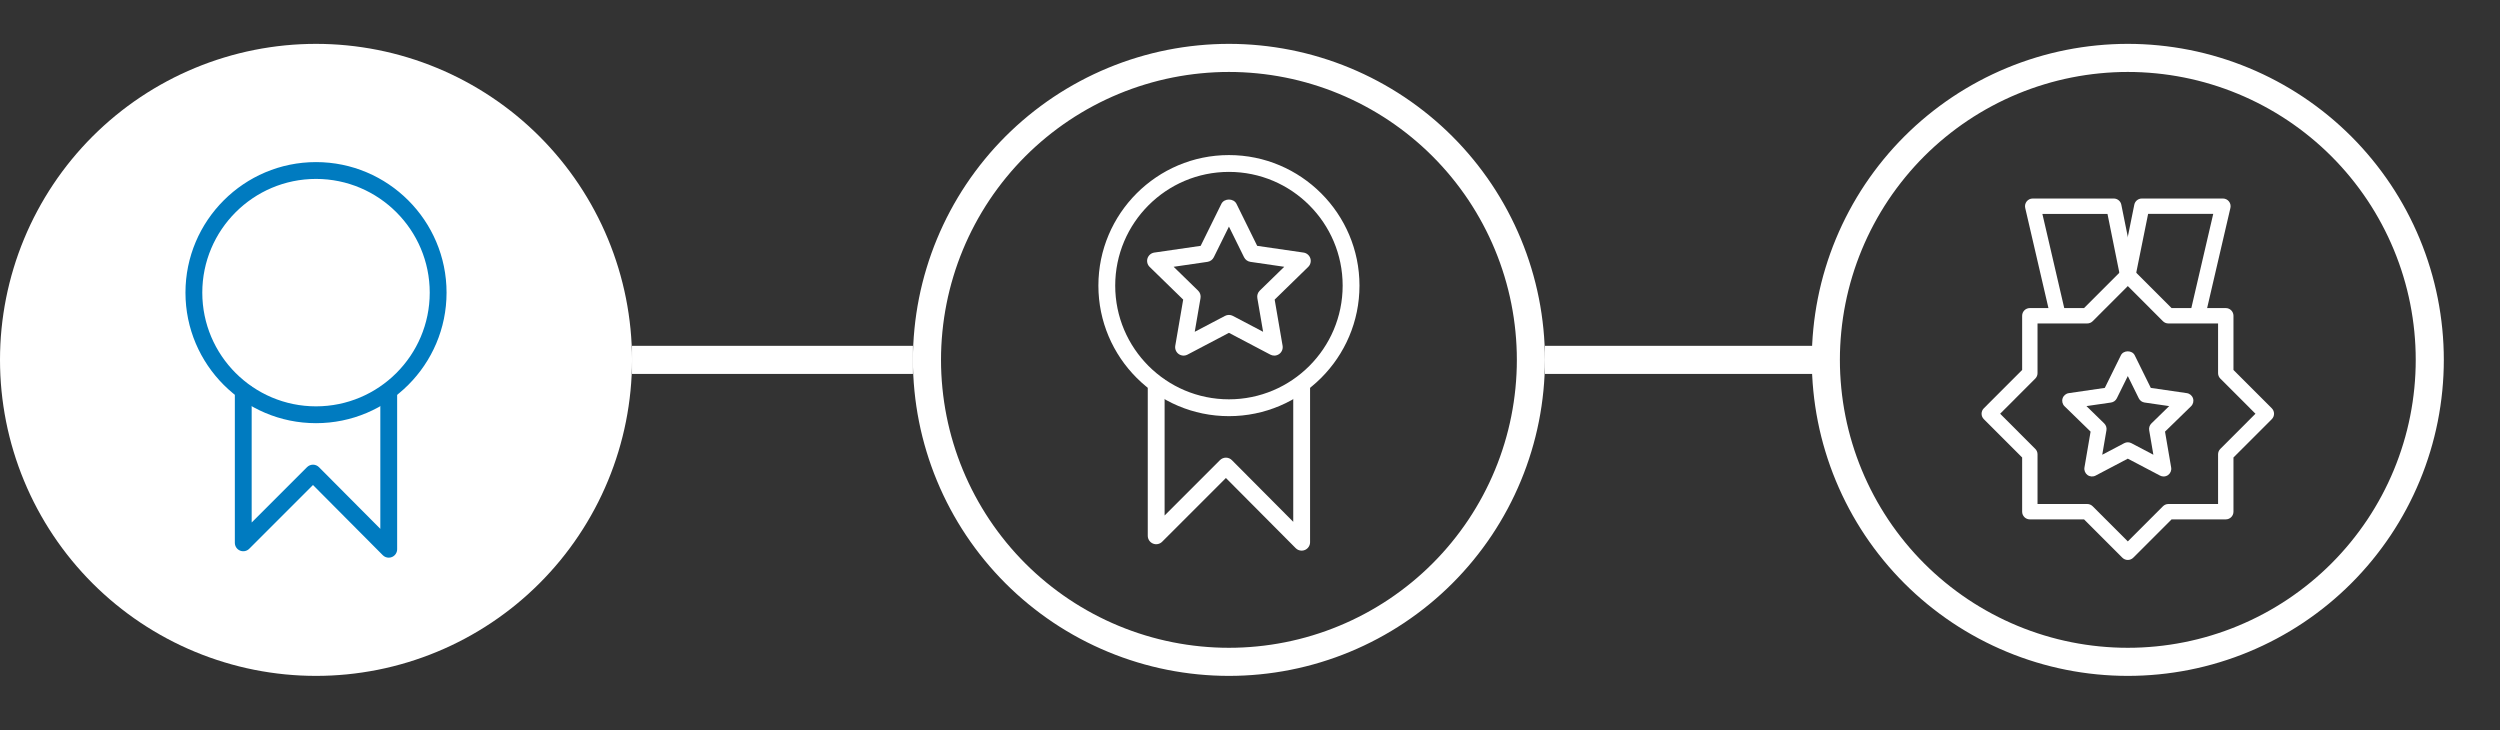
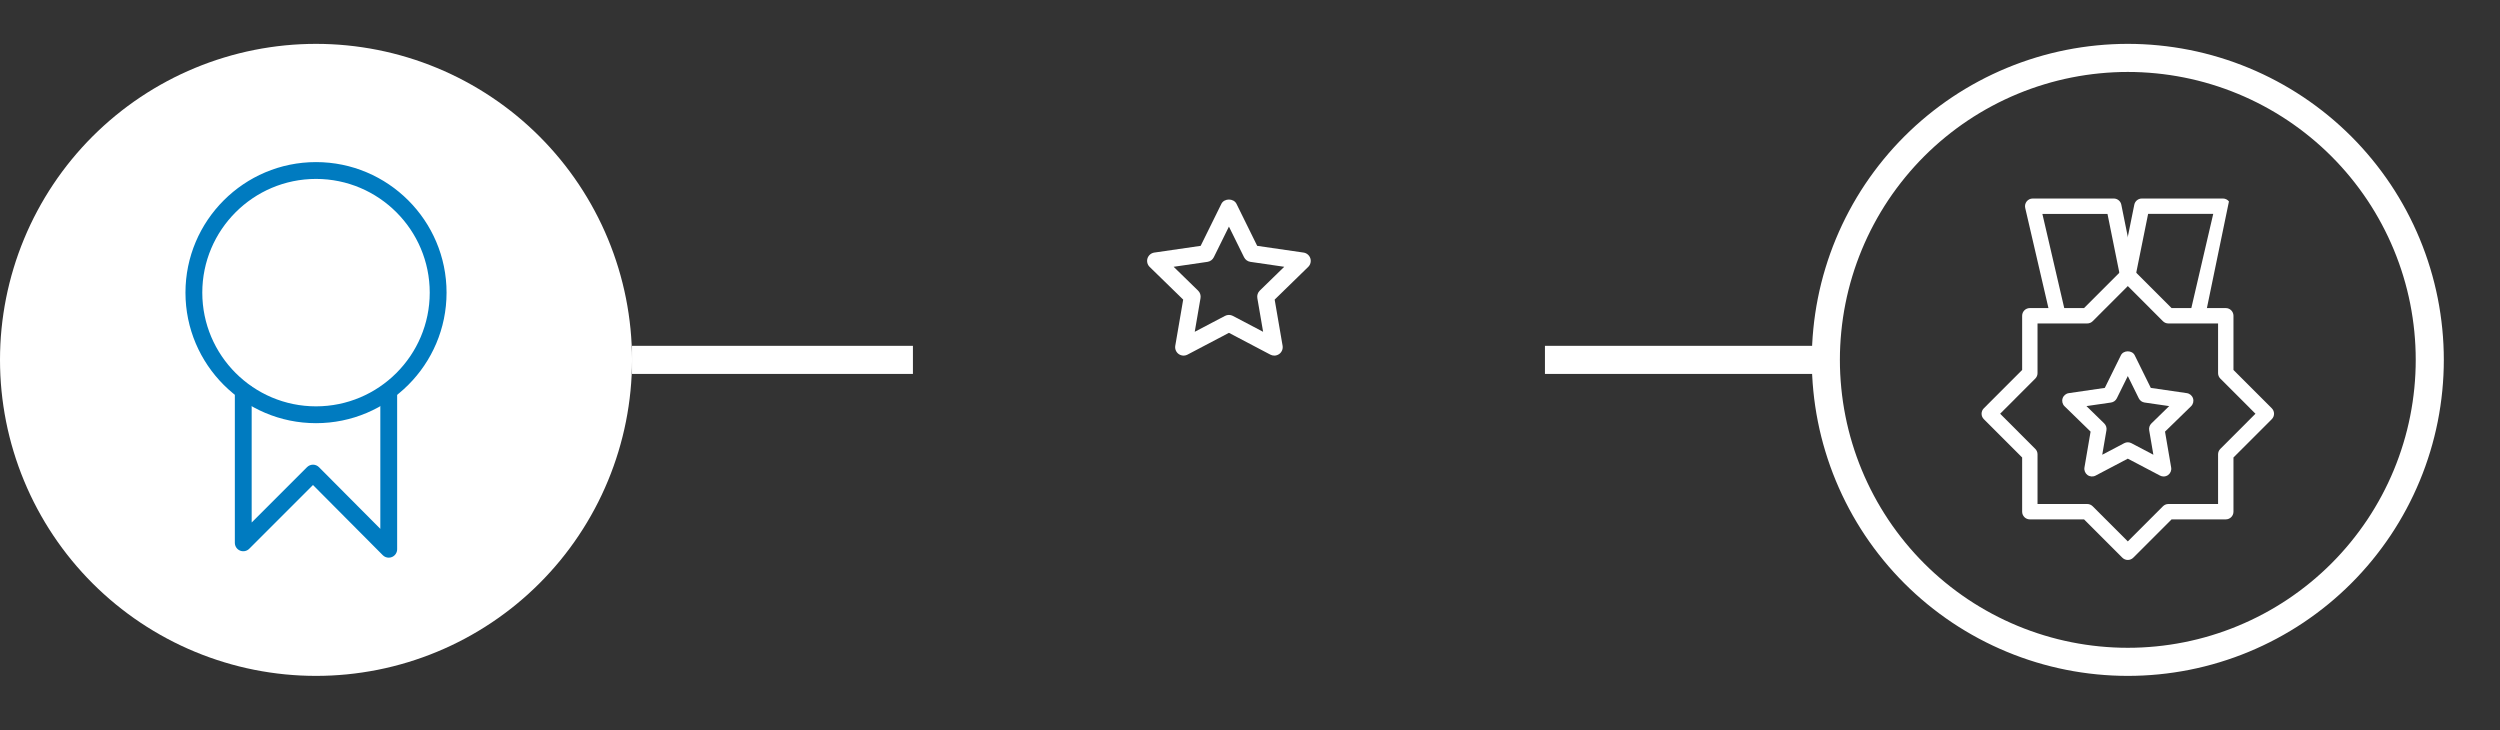
<svg xmlns="http://www.w3.org/2000/svg" width="100%" height="100%" viewBox="0 0 178 52" version="1.1" xml:space="preserve" style="fill-rule:evenodd;clip-rule:evenodd;">
  <rect x="0" y="0" width="178" height="52" fill="#333333" stroke="none" />
  <g transform="matrix(1,0,0,-1,0,48.123)">
    <path d="M22.5,45C23.237,45 23.972,44.964 24.705,44.892C25.439,44.819 26.167,44.711 26.89,44.568C27.612,44.424 28.326,44.245 29.031,44.031C29.737,43.817 30.43,43.569 31.11,43.287C31.791,43.005 32.457,42.691 33.106,42.343C33.756,41.996 34.388,41.617 35,41.208C35.613,40.799 36.204,40.36 36.774,39.893C37.343,39.425 37.889,38.931 38.41,38.41C38.931,37.889 39.425,37.343 39.893,36.774C40.36,36.204 40.799,35.613 41.208,35C41.617,34.388 41.996,33.756 42.343,33.106C42.691,32.457 43.005,31.791 43.287,31.11C43.569,30.43 43.817,29.737 44.031,29.031C44.245,28.326 44.424,27.612 44.568,26.89C44.711,26.167 44.819,25.439 44.892,24.705C44.964,23.972 45,23.237 45,22.5C45,21.763 44.964,21.028 44.892,20.295C44.819,19.561 44.711,18.833 44.568,18.11C44.424,17.388 44.245,16.674 44.031,15.969C43.817,15.263 43.569,14.57 43.287,13.89C43.005,13.209 42.691,12.543 42.343,11.894C41.996,11.244 41.617,10.612 41.208,10C40.799,9.387 40.36,8.796 39.893,8.226C39.425,7.657 38.931,7.111 38.41,6.59C37.889,6.069 37.343,5.575 36.774,5.107C36.204,4.64 35.613,4.201 35,3.792C34.388,3.383 33.756,3.004 33.106,2.657C32.457,2.309 31.791,1.995 31.11,1.713C30.43,1.431 29.737,1.183 29.031,0.969C28.326,0.755 27.612,0.576 26.89,0.432C26.167,0.289 25.439,0.181 24.705,0.108C23.972,0.036 23.237,0 22.5,0C21.763,0 21.028,0.036 20.295,0.108C19.561,0.181 18.833,0.289 18.11,0.432C17.388,0.576 16.674,0.755 15.969,0.969C15.263,1.183 14.57,1.431 13.89,1.713C13.209,1.995 12.543,2.309 11.894,2.657C11.244,3.004 10.612,3.383 10,3.792C9.387,4.201 8.796,4.64 8.226,5.107C7.657,5.575 7.111,6.069 6.59,6.59C6.069,7.111 5.575,7.657 5.107,8.226C4.64,8.796 4.201,9.387 3.792,10C3.383,10.612 3.004,11.244 2.657,11.894C2.309,12.543 1.995,13.209 1.713,13.89C1.431,14.57 1.183,15.263 0.969,15.969C0.755,16.674 0.576,17.388 0.432,18.11C0.289,18.833 0.181,19.561 0.108,20.295C0.036,21.028 0,21.763 0,22.5C0,23.237 0.036,23.972 0.108,24.705C0.181,25.439 0.289,26.167 0.432,26.89C0.576,27.612 0.755,28.326 0.969,29.031C1.183,29.737 1.431,30.43 1.713,31.11C1.995,31.791 2.309,32.457 2.657,33.106C3.004,33.756 3.383,34.388 3.792,35C4.201,35.613 4.64,36.204 5.107,36.774C5.575,37.343 6.069,37.889 6.59,38.41C7.111,38.931 7.657,39.425 8.226,39.893C8.796,40.36 9.387,40.799 10,41.208C10.612,41.617 11.244,41.996 11.894,42.343C12.543,42.691 13.209,43.005 13.89,43.287C14.57,43.569 15.263,43.817 15.969,44.031C16.674,44.245 17.388,44.424 18.11,44.568C18.833,44.711 19.561,44.819 20.295,44.892C21.028,44.964 21.763,45 22.5,45Z" style="fill:white;fill-rule:nonzero;" />
  </g>
  <g transform="matrix(1,0,0,-1,65,48.123)">
-     <path d="M22.5,44C23.204,44 23.907,43.965 24.607,43.896C25.308,43.827 26.004,43.724 26.694,43.587C27.385,43.45 28.067,43.279 28.741,43.074C29.415,42.87 30.077,42.633 30.728,42.363C31.378,42.094 32.014,41.793 32.635,41.461C33.256,41.129 33.859,40.768 34.445,40.377C35.03,39.985 35.595,39.566 36.139,39.12C36.684,38.673 37.205,38.201 37.703,37.703C38.201,37.205 38.673,36.684 39.12,36.139C39.566,35.595 39.985,35.03 40.377,34.445C40.768,33.859 41.129,33.256 41.461,32.635C41.793,32.014 42.094,31.378 42.363,30.728C42.633,30.077 42.87,29.415 43.074,28.741C43.279,28.067 43.45,27.385 43.587,26.694C43.724,26.004 43.827,25.308 43.896,24.607C43.965,23.907 44,23.204 44,22.5C44,21.796 43.965,21.093 43.896,20.393C43.827,19.692 43.724,18.996 43.587,18.306C43.45,17.615 43.279,16.933 43.074,16.259C42.87,15.585 42.633,14.923 42.363,14.272C42.094,13.622 41.793,12.986 41.461,12.365C41.129,11.744 40.768,11.141 40.377,10.555C39.985,9.97 39.566,9.405 39.12,8.861C38.673,8.316 38.201,7.795 37.703,7.297C37.205,6.799 36.684,6.327 36.139,5.88C35.595,5.434 35.03,5.015 34.445,4.623C33.859,4.232 33.256,3.871 32.635,3.539C32.014,3.207 31.378,2.906 30.728,2.637C30.077,2.367 29.415,2.13 28.741,1.926C28.067,1.721 27.385,1.55 26.694,1.413C26.004,1.276 25.308,1.173 24.607,1.104C23.907,1.035 23.204,1 22.5,1C21.796,1 21.093,1.035 20.393,1.104C19.692,1.173 18.996,1.276 18.306,1.413C17.615,1.55 16.933,1.721 16.259,1.926C15.585,2.13 14.923,2.367 14.272,2.637C13.622,2.906 12.986,3.207 12.365,3.539C11.744,3.871 11.141,4.232 10.555,4.623C9.97,5.015 9.405,5.434 8.861,5.88C8.316,6.327 7.795,6.799 7.297,7.297C6.799,7.795 6.327,8.316 5.88,8.861C5.434,9.405 5.015,9.97 4.623,10.555C4.232,11.141 3.871,11.744 3.539,12.365C3.207,12.986 2.906,13.622 2.637,14.272C2.367,14.923 2.13,15.585 1.926,16.259C1.721,16.933 1.55,17.615 1.413,18.306C1.276,18.996 1.173,19.692 1.104,20.393C1.035,21.093 1,21.796 1,22.5C1,23.204 1.035,23.907 1.104,24.607C1.173,25.308 1.276,26.004 1.413,26.694C1.55,27.385 1.721,28.067 1.926,28.741C2.13,29.415 2.367,30.077 2.637,30.728C2.906,31.378 3.207,32.014 3.539,32.635C3.871,33.256 4.232,33.859 4.623,34.445C5.015,35.03 5.434,35.595 5.88,36.139C6.327,36.684 6.799,37.205 7.297,37.703C7.795,38.201 8.316,38.673 8.861,39.12C9.405,39.566 9.97,39.985 10.555,40.377C11.141,40.768 11.744,41.129 12.365,41.461C12.986,41.793 13.622,42.094 14.272,42.363C14.923,42.633 15.585,42.87 16.259,43.074C16.933,43.279 17.615,43.45 18.306,43.587C18.996,43.724 19.692,43.827 20.393,43.896C21.093,43.965 21.796,44 22.5,44Z" style="fill:none;fill-rule:nonzero;stroke:white;stroke-width:2px;" />
-   </g>
+     </g>
  <g transform="matrix(1,0,0,-1,129,48.123)">
    <path d="M22.5,44C23.204,44 23.907,43.965 24.607,43.896C25.308,43.827 26.004,43.724 26.694,43.587C27.385,43.45 28.067,43.279 28.741,43.074C29.415,42.87 30.077,42.633 30.728,42.363C31.378,42.094 32.014,41.793 32.635,41.461C33.256,41.129 33.859,40.768 34.445,40.377C35.03,39.985 35.595,39.566 36.139,39.12C36.684,38.673 37.205,38.201 37.703,37.703C38.201,37.205 38.673,36.684 39.12,36.139C39.566,35.595 39.985,35.03 40.377,34.445C40.768,33.859 41.129,33.256 41.461,32.635C41.793,32.014 42.094,31.378 42.363,30.728C42.633,30.077 42.87,29.415 43.074,28.741C43.279,28.067 43.45,27.385 43.587,26.694C43.724,26.004 43.827,25.308 43.896,24.607C43.965,23.907 44,23.204 44,22.5C44,21.796 43.965,21.093 43.896,20.393C43.827,19.692 43.724,18.996 43.587,18.306C43.45,17.615 43.279,16.933 43.074,16.259C42.87,15.585 42.633,14.923 42.363,14.272C42.094,13.622 41.793,12.986 41.461,12.365C41.129,11.744 40.768,11.141 40.377,10.555C39.985,9.97 39.566,9.405 39.12,8.861C38.673,8.316 38.201,7.795 37.703,7.297C37.205,6.799 36.684,6.327 36.139,5.88C35.595,5.434 35.03,5.015 34.445,4.623C33.859,4.232 33.256,3.871 32.635,3.539C32.014,3.207 31.378,2.906 30.728,2.637C30.077,2.367 29.415,2.13 28.741,1.926C28.067,1.721 27.385,1.55 26.694,1.413C26.004,1.276 25.308,1.173 24.607,1.104C23.907,1.035 23.204,1 22.5,1C21.796,1 21.093,1.035 20.393,1.104C19.692,1.173 18.996,1.276 18.306,1.413C17.615,1.55 16.933,1.721 16.259,1.926C15.585,2.13 14.923,2.367 14.272,2.637C13.622,2.906 12.986,3.207 12.365,3.539C11.744,3.871 11.141,4.232 10.555,4.623C9.97,5.015 9.405,5.434 8.861,5.88C8.316,6.327 7.795,6.799 7.297,7.297C6.799,7.795 6.327,8.316 5.88,8.861C5.434,9.405 5.015,9.97 4.623,10.555C4.232,11.141 3.871,11.744 3.539,12.365C3.207,12.986 2.906,13.622 2.637,14.272C2.367,14.923 2.13,15.585 1.926,16.259C1.721,16.933 1.55,17.615 1.413,18.306C1.276,18.996 1.173,19.692 1.104,20.393C1.035,21.093 1,21.796 1,22.5C1,23.204 1.035,23.907 1.104,24.607C1.173,25.308 1.276,26.004 1.413,26.694C1.55,27.385 1.721,28.067 1.926,28.741C2.13,29.415 2.367,30.077 2.637,30.728C2.906,31.378 3.207,32.014 3.539,32.635C3.871,33.256 4.232,33.859 4.623,34.445C5.015,35.03 5.434,35.595 5.88,36.139C6.327,36.684 6.799,37.205 7.297,37.703C7.795,38.201 8.316,38.673 8.861,39.12C9.405,39.566 9.97,39.985 10.555,40.377C11.141,40.768 11.744,41.129 12.365,41.461C12.986,41.793 13.622,42.094 14.272,42.363C14.923,42.633 15.585,42.87 16.259,43.074C16.933,43.279 17.615,43.45 18.306,43.587C18.996,43.724 19.692,43.827 20.393,43.896C21.093,43.965 21.796,44 22.5,44Z" style="fill:none;fill-rule:nonzero;stroke:white;stroke-width:2px;" />
  </g>
  <g transform="matrix(1,0,0,-1,-2660,107.123)">
    <path d="M2705,81.5L2725,81.5" style="fill:none;fill-rule:nonzero;stroke:white;stroke-width:2px;" />
  </g>
  <g transform="matrix(1,0,0,-1,-2595,107.123)">
    <path d="M2705,81.5L2725,81.5" style="fill:none;fill-rule:nonzero;stroke:white;stroke-width:2px;" />
  </g>
  <g transform="matrix(1,0,0,1,-36,-55.877)">
    <g>
      <g transform="matrix(1,0,0,-1,49.205,86.007)">
        <path d="M9.295,0C4.17,0 0,4.169 0,9.294C0,14.42 4.17,18.589 9.295,18.589C14.42,18.589 18.59,14.42 18.59,9.294C18.59,4.169 14.42,0 9.295,0M9.295,17.391C4.83,17.391 1.198,13.758 1.198,9.294C1.198,4.83 4.83,1.198 9.295,1.198C13.76,1.198 17.392,4.83 17.392,9.294C17.392,13.758 13.76,17.391 9.295,17.391" style="fill:rgb(0,123,192);fill-rule:nonzero;" />
      </g>
      <g transform="matrix(1,0,0,-1,49.962,108.122)">
        <path d="M13.716,12.539C13.559,12.539 13.406,12.6 13.292,12.716L8.322,17.712L3.782,13.172C3.61,13 3.353,12.949 3.129,13.042C2.904,13.134 2.759,13.353 2.759,13.596L2.759,24.723L3.957,24.723L3.957,15.042L7.899,18.984C8.013,19.096 8.164,19.16 8.324,19.16C8.483,19.16 8.636,19.096 8.748,18.983L13.117,14.591L13.117,24.266L14.315,24.266L14.315,13.138C14.315,12.896 14.168,12.677 13.945,12.585C13.87,12.554 13.794,12.539 13.716,12.539" style="fill:rgb(0,123,192);fill-rule:nonzero;" />
      </g>
    </g>
  </g>
  <g transform="matrix(1,0,0,1,-36,-55.877)">
    <g>
      <g transform="matrix(1,0,0,-1,114.952,83.615)">
        <path d="M11.777,2.419C11.682,2.419 11.586,2.442 11.498,2.488L8.548,4.04L5.597,2.488C5.395,2.382 5.151,2.4 4.965,2.534C4.782,2.667 4.689,2.896 4.727,3.12L5.291,6.406L2.904,8.733C2.74,8.892 2.681,9.131 2.751,9.347C2.823,9.564 3.01,9.722 3.236,9.755L6.535,10.234L8.01,13.224C8.213,13.633 8.883,13.633 9.086,13.224L10.56,10.234L13.86,9.755C14.085,9.722 14.273,9.564 14.344,9.347C14.414,9.131 14.356,8.892 14.191,8.733L11.804,6.406L12.369,3.12C12.407,2.896 12.314,2.667 12.13,2.534C12.026,2.458 11.901,2.419 11.777,2.419M8.548,5.316C8.643,5.316 8.739,5.293 8.827,5.247L10.982,4.114L10.57,6.514C10.537,6.708 10.601,6.906 10.742,7.044L12.486,8.743L10.076,9.094C9.881,9.122 9.713,9.245 9.625,9.422L8.548,11.604L7.471,9.422C7.383,9.245 7.215,9.122 7.02,9.094L4.61,8.743L6.353,7.044C6.495,6.906 6.558,6.708 6.525,6.514L6.113,4.114L8.269,5.247C8.357,5.293 8.452,5.316 8.548,5.316" style="fill:white;fill-rule:nonzero;" />
      </g>
      <g transform="matrix(1,0,0,-1,114.205,85.507)">
-         <path d="M9.295,0C4.17,0 0,4.169 0,9.294C0,14.42 4.17,18.589 9.295,18.589C14.42,18.589 18.59,14.42 18.59,9.294C18.59,4.169 14.42,0 9.295,0M9.295,17.391C4.83,17.391 1.198,13.758 1.198,9.294C1.198,4.83 4.83,1.198 9.295,1.198C13.76,1.198 17.392,4.83 17.392,9.294C17.392,13.758 13.76,17.391 9.295,17.391" style="fill:white;fill-rule:nonzero;" />
-       </g>
+         </g>
      <g transform="matrix(1,0,0,-1,114.962,107.622)">
-         <path d="M13.716,12.539C13.559,12.539 13.406,12.6 13.292,12.716L8.322,17.712L3.782,13.172C3.61,13 3.353,12.949 3.13,13.042C2.906,13.134 2.759,13.353 2.759,13.596L2.759,24.723L3.958,24.723L3.958,15.042L7.9,18.984C8.013,19.096 8.164,19.16 8.324,19.16L8.325,19.16C8.484,19.16 8.636,19.096 8.748,18.983L13.117,14.591L13.117,24.266L14.315,24.266L14.315,13.138C14.315,12.896 14.168,12.677 13.944,12.585C13.87,12.554 13.792,12.539 13.716,12.539" style="fill:white;fill-rule:nonzero;" />
-       </g>
+         </g>
    </g>
  </g>
  <g transform="matrix(1,0,0,1,-36,-55.877)">
    <g>
      <g transform="matrix(1,0,0,-1,177.899,99.086)">
        <path d="M12.149,9.284C12.061,9.284 11.974,9.305 11.894,9.347L9.601,10.552L7.309,9.347C7.124,9.249 6.901,9.265 6.731,9.387C6.564,9.511 6.479,9.718 6.514,9.923L6.951,12.477L5.096,14.284C4.947,14.43 4.894,14.648 4.958,14.846C5.023,15.044 5.194,15.189 5.4,15.218L7.963,15.591L9.109,17.914C9.293,18.288 9.908,18.288 10.092,17.914L11.238,15.591L13.801,15.218C14.007,15.189 14.179,15.044 14.244,14.846C14.308,14.648 14.254,14.43 14.105,14.284L12.25,12.477L12.688,9.923C12.724,9.718 12.639,9.511 12.47,9.387C12.376,9.319 12.262,9.284 12.149,9.284M9.601,11.718C9.688,11.718 9.775,11.697 9.856,11.655L11.421,10.831L11.123,12.575C11.093,12.753 11.151,12.933 11.28,13.059L12.547,14.295L10.796,14.549C10.617,14.574 10.464,14.686 10.383,14.848L9.601,16.434L8.818,14.848C8.738,14.686 8.584,14.574 8.406,14.549L6.656,14.295L7.923,13.059C8.051,12.933 8.11,12.753 8.08,12.575L7.781,10.831L9.346,11.655C9.426,11.697 9.513,11.718 9.601,11.718" style="fill:white;fill-rule:nonzero;" />
      </g>
      <g transform="matrix(1,0,0,-1,178.476,78.429)">
-         <path d="M14.528,0L13.461,0.248L15.106,7.323L10.47,7.323L9.511,2.574L8.437,2.791L9.486,7.978C9.537,8.233 9.762,8.417 10.023,8.417L15.797,8.417C15.963,8.417 16.122,8.342 16.225,8.21C16.329,8.08 16.367,7.908 16.329,7.745L14.528,0Z" style="fill:white;fill-rule:nonzero;" />
+         <path d="M14.528,0L13.461,0.248L15.106,7.323L10.47,7.323L9.511,2.574L8.437,2.791L9.486,7.978C9.537,8.233 9.762,8.417 10.023,8.417L15.797,8.417C15.963,8.417 16.122,8.342 16.225,8.21L14.528,0Z" style="fill:white;fill-rule:nonzero;" />
      </g>
      <g transform="matrix(1,0,0,-1,177.525,78.828)">
        <path d="M4.56,-0L2.67,8.145C2.632,8.307 2.67,8.478 2.774,8.609C2.877,8.74 3.036,8.816 3.203,8.816L8.976,8.816C9.237,8.816 9.462,8.632 9.513,8.377L10.472,3.617L9.399,3.402L8.528,7.721L3.892,7.721L5.627,0.248L4.56,-0Z" style="fill:white;fill-rule:nonzero;" />
      </g>
      <g transform="matrix(1,0,0,-1,177.088,99.917)">
        <path d="M10.412,4.171C10.271,4.171 10.131,4.224 10.024,4.331L7.296,7.06L3.437,7.06C3.134,7.06 2.889,7.304 2.889,7.607L2.889,11.467L0.161,14.195C-0.054,14.409 -0.054,14.755 0.161,14.969L2.889,17.698L2.889,21.557C2.889,21.86 3.134,22.105 3.437,22.105L7.296,22.105L10.024,24.833C10.229,25.039 10.594,25.039 10.799,24.833L13.527,22.105L17.387,22.105C17.689,22.105 17.935,21.86 17.935,21.557L17.935,17.698L20.664,14.969C20.877,14.755 20.877,14.409 20.664,14.195L17.935,11.467L17.935,7.607C17.935,7.304 17.689,7.06 17.387,7.06L13.528,7.06L10.799,4.331C10.692,4.224 10.552,4.171 10.412,4.171M3.984,8.155L7.523,8.155C7.668,8.155 7.807,8.096 7.91,7.994L10.412,5.492L12.914,7.994C13.017,8.096 13.156,8.155 13.301,8.155L16.839,8.155L16.839,11.694C16.839,11.838 16.897,11.978 17,12.08L19.501,14.582L17,17.084C16.897,17.187 16.839,17.326 16.839,17.471L16.839,21.01L13.3,21.01C13.156,21.01 13.016,21.067 12.914,21.169L10.412,23.672L7.91,21.169C7.807,21.067 7.668,21.01 7.523,21.01L3.984,21.01L3.984,17.471C3.984,17.326 3.926,17.187 3.823,17.084L1.322,14.582L3.823,12.08C3.926,11.978 3.984,11.838 3.984,11.694L3.984,8.155Z" style="fill:white;fill-rule:nonzero;" />
      </g>
    </g>
  </g>
</svg>